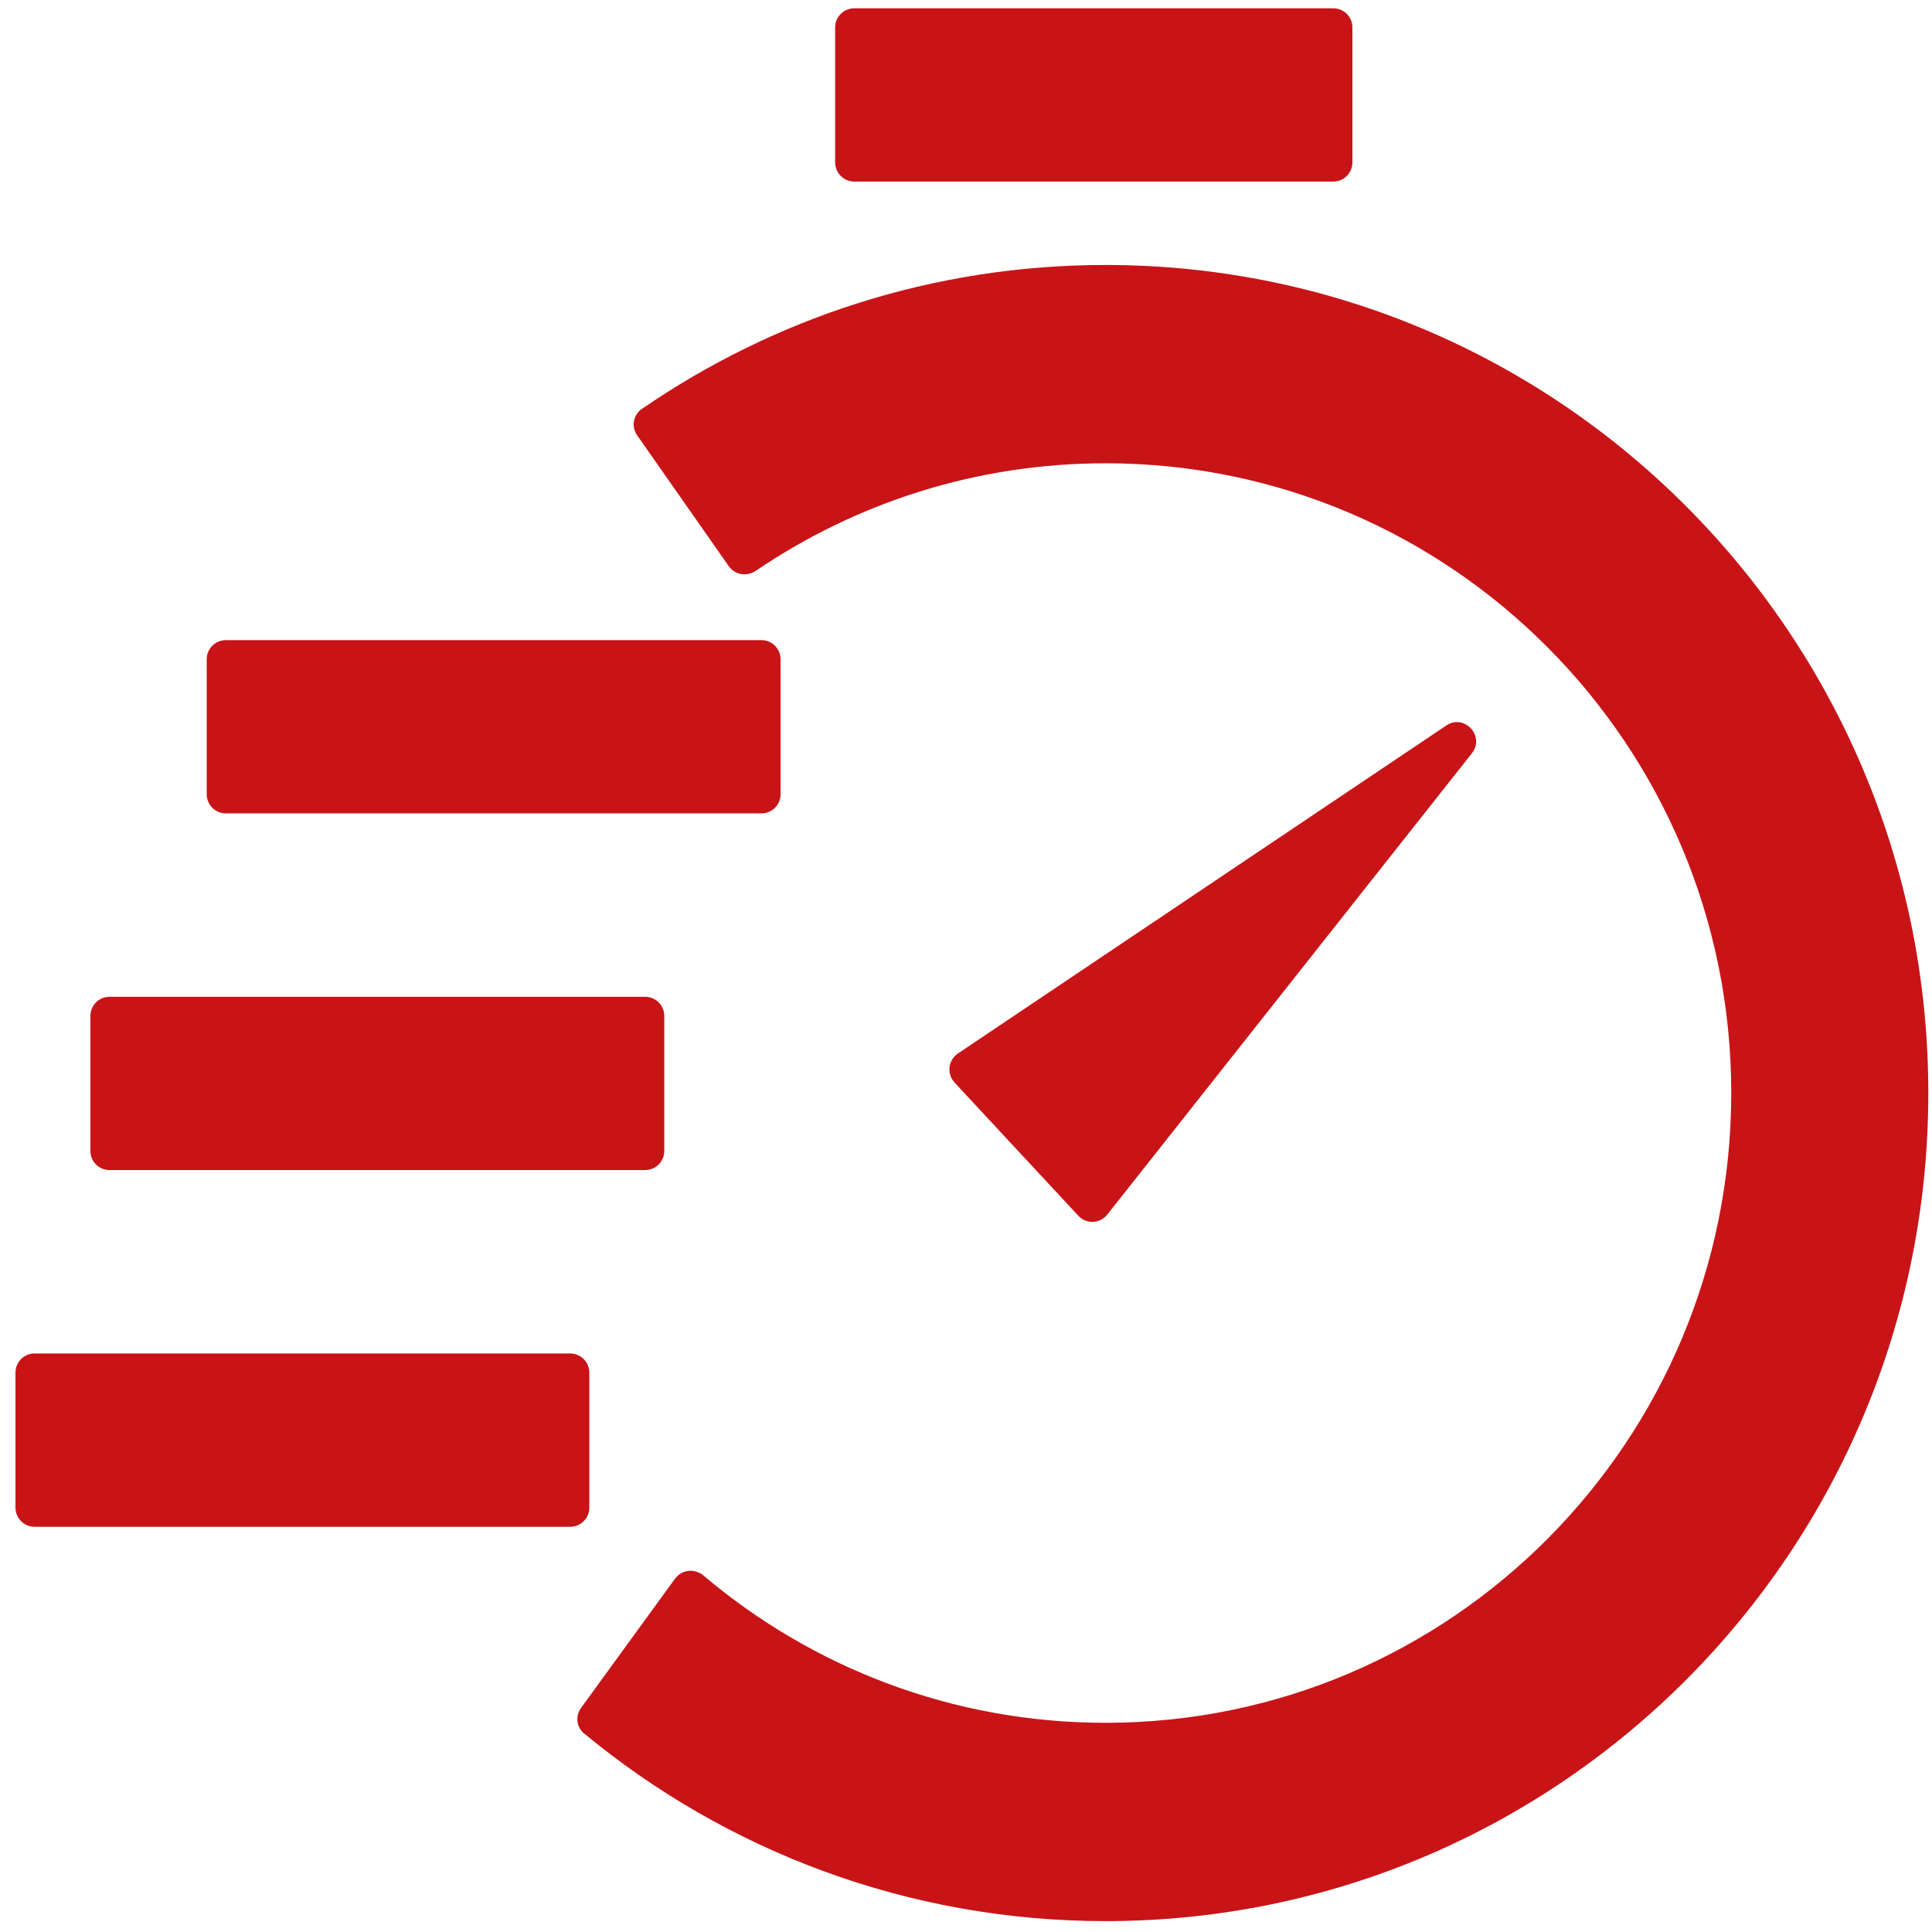
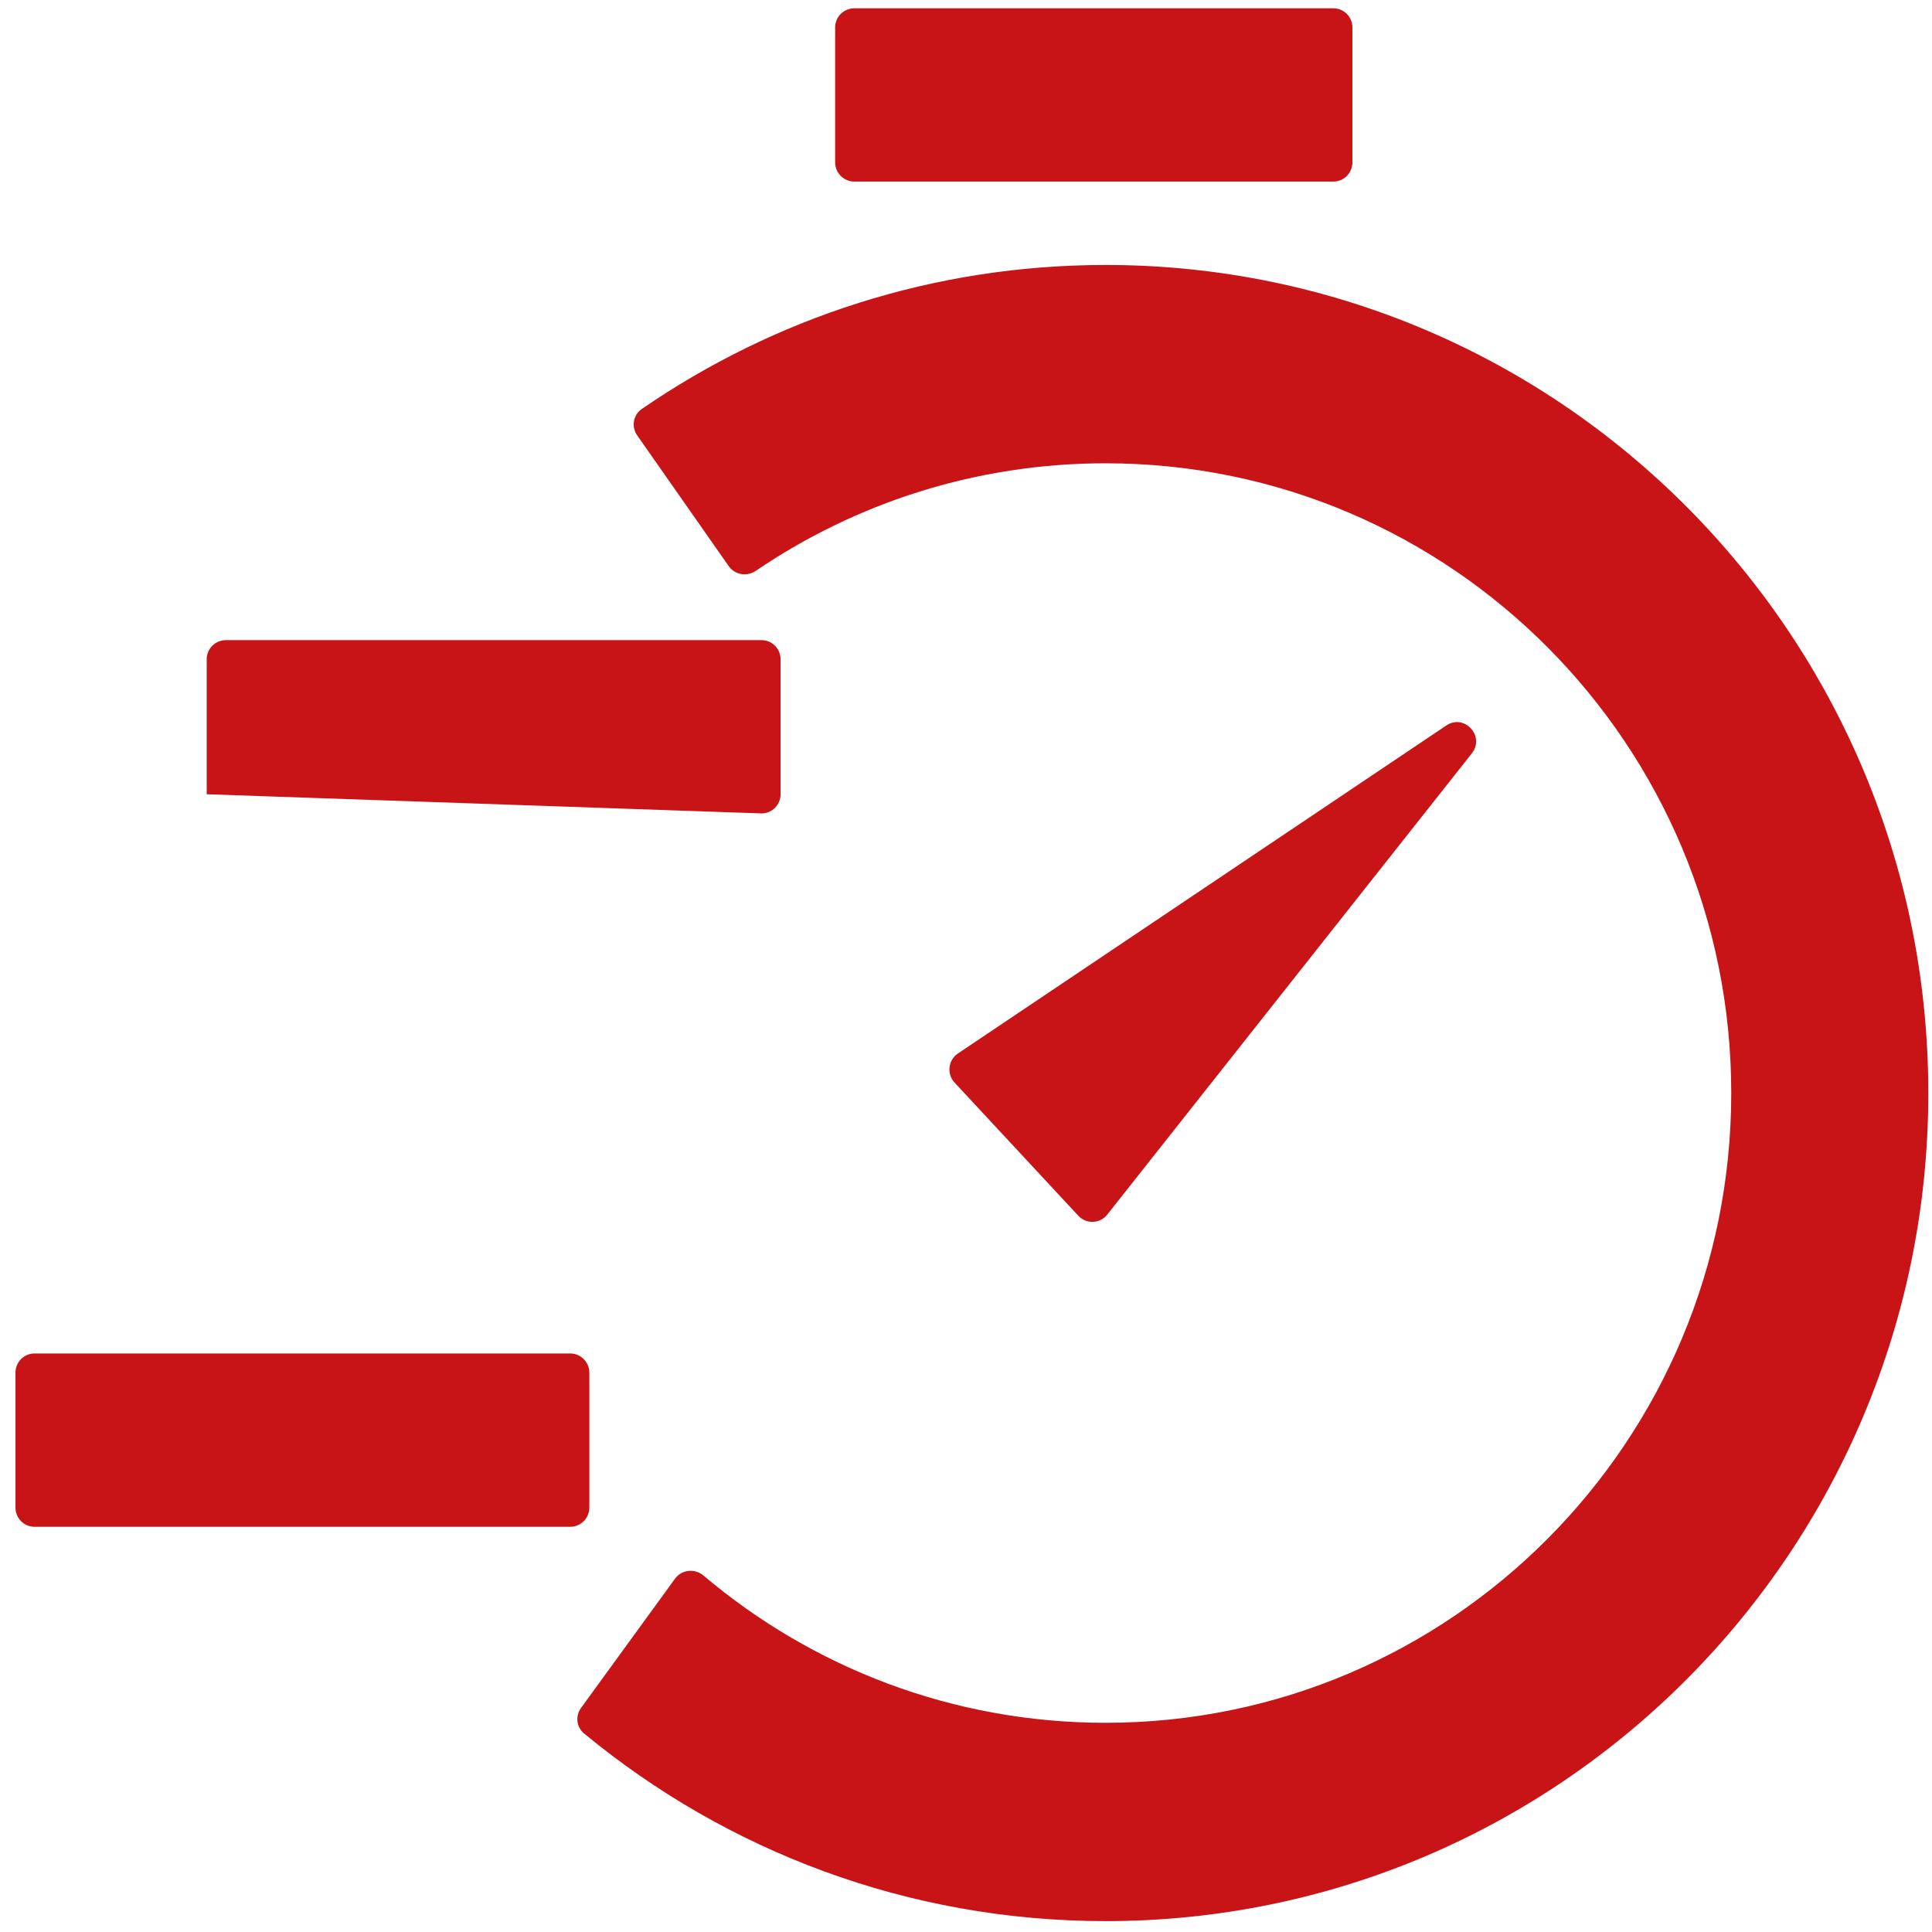
<svg xmlns="http://www.w3.org/2000/svg" width="100pt" height="100pt" version="1.1" viewBox="0 0 100 100">
  <g fill="#c81417">
    <path d="m69.012 9.398c0.547 0 0.988-0.445 0.988-0.992v-6.988c0-0.547-0.441-0.988-0.988-0.988h-24.793c-0.547 0-0.992 0.441-0.992 0.988v6.988c0 0.547 0.445 0.992 0.992 0.992z" />
-     <path d="m39.414 42.102c0.547 0 0.988-0.445 0.988-0.992v-6.988c0-0.547-0.441-0.988-0.988-0.988h-27.723c-0.547 0-0.992 0.441-0.992 0.988v6.988c0 0.547 0.445 0.992 0.992 0.992z" />
-     <path d="m34.383 59.574c0 0.547-0.445 0.988-0.992 0.988h-27.723c-0.547 0-0.988-0.441-0.988-0.988v-6.992c0-0.547 0.441-0.988 0.988-0.988h27.723c0.547 0 0.992 0.441 0.992 0.988z" />
+     <path d="m39.414 42.102c0.547 0 0.988-0.445 0.988-0.992v-6.988c0-0.547-0.441-0.988-0.988-0.988h-27.723c-0.547 0-0.992 0.441-0.992 0.988v6.988z" />
    <path d="m29.512 79.027c0.547 0 0.992-0.445 0.992-0.992v-6.988c0-0.547-0.445-0.992-0.992-0.992h-27.723c-0.547 0-0.988 0.445-0.988 0.992v6.988c0 0.547 0.441 0.992 0.988 0.992z" />
    <path d="m76.18 38.996c0.703-0.887-0.383-2.074-1.32-1.445l-25.277 16.977c-0.508 0.34-0.59 1.055-0.176 1.504l6.41 6.898c0.41 0.441 1.117 0.414 1.492-0.059z" />
    <path d="m30.234 89.727c-0.398-0.328-0.465-0.906-0.16-1.324l4.863-6.688c0.344-0.477 1.027-0.547 1.477-0.164 5.629 4.758 12.887 7.621 20.812 7.621 17.887 0 32.383-14.594 32.383-32.594 0-18.004-14.496-32.598-32.383-32.598-6.707 0-12.938 2.055-18.105 5.566-0.457 0.312-1.086 0.211-1.402-0.242l-4.738-6.769c-0.312-0.445-0.211-1.055 0.234-1.363 6.836-4.703 15.105-7.457 24.012-7.457 23.52 0 42.582 19.191 42.582 42.863s-19.062 42.859-42.582 42.859c-10.246 0-19.645-3.641-26.992-9.711z" />
  </g>
</svg>